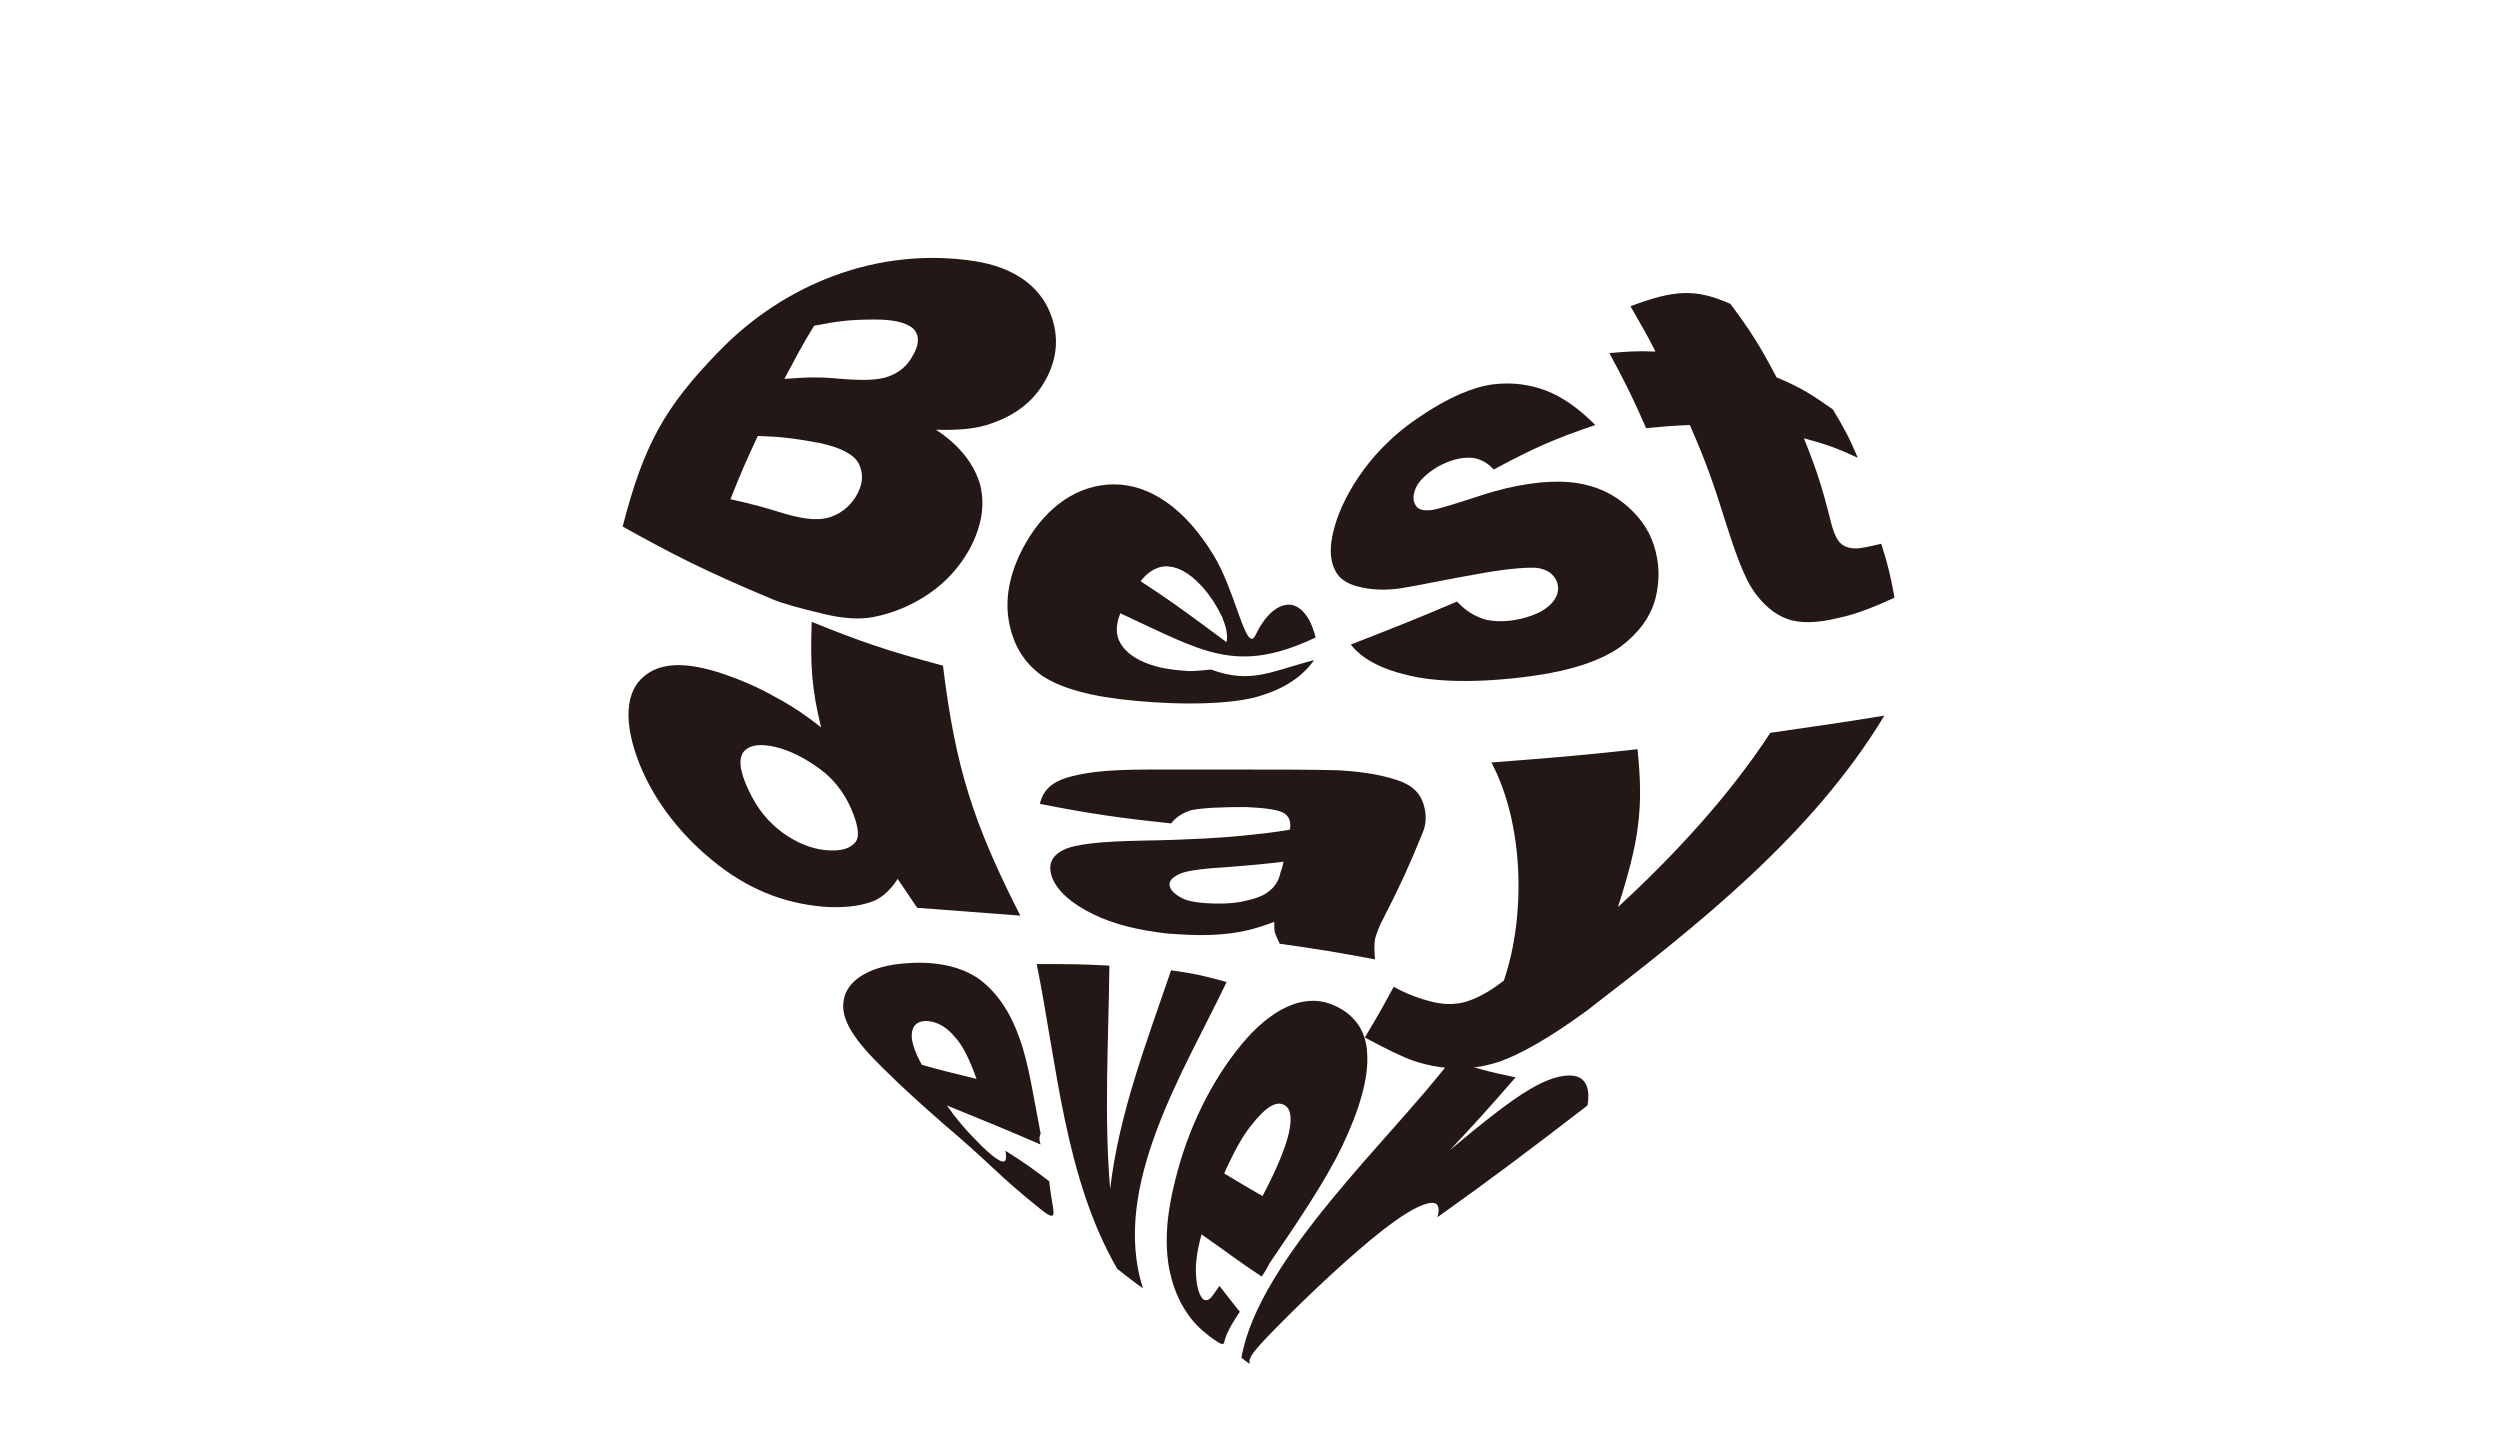
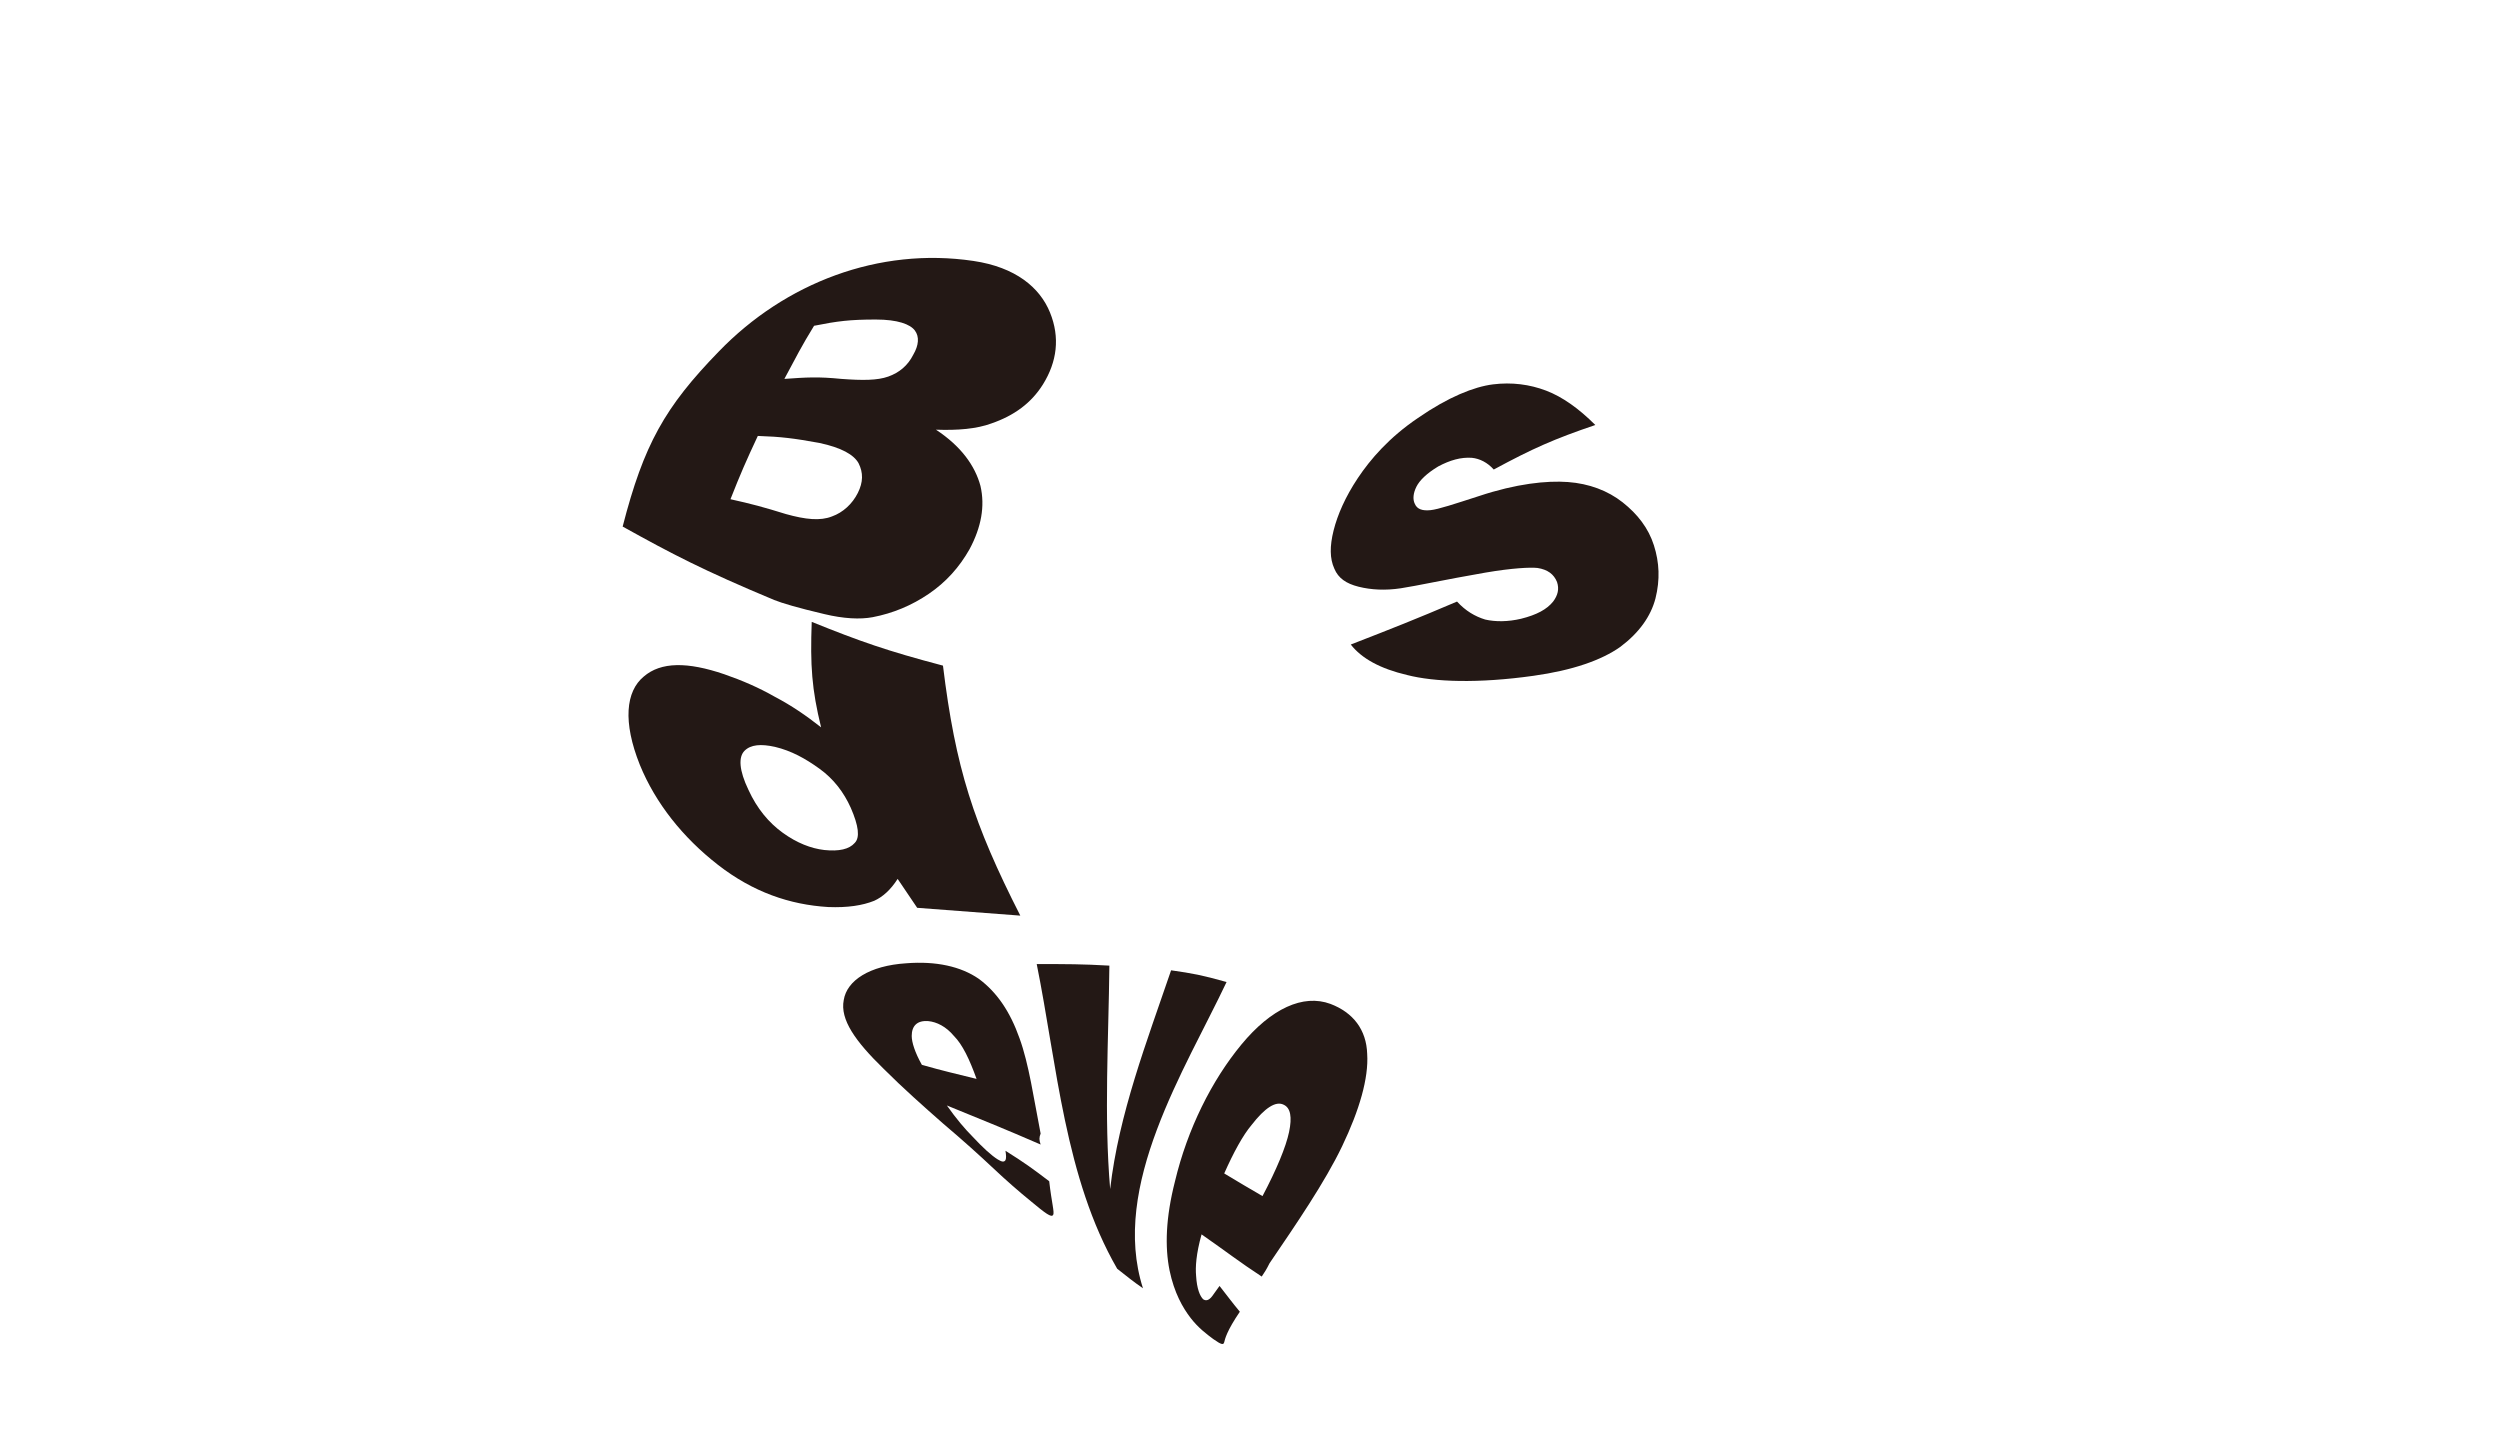
<svg xmlns="http://www.w3.org/2000/svg" version="1.1" id="_レイヤー_2" x="0px" y="0px" viewBox="0 0 320 186" style="enable-background:new 0 0 320 186;" xml:space="preserve">
  <style type="text/css">
	.st0{fill:#231815;}
</style>
  <g>
    <g>
      <path class="st0" d="M120.7,85.2c1.6,13.1,3.9,20.2,9.9,32c-5.2-0.4-7.9-0.6-13.2-1c-1-1.5-1.5-2.2-2.5-3.7    c-0.9,1.4-1.9,2.3-3,2.8c-1.5,0.6-3.4,0.9-5.9,0.8c-4.9-0.3-9.6-1.9-14.1-5.4c-4.5-3.5-8-7.9-10-12.8c-2.2-5.5-1.8-9.4,0.5-11.3    c2.2-1.9,5.6-1.9,10.3-0.3c2.3,0.8,4.4,1.7,6.5,2.9c2.1,1.1,4,2.4,5.9,3.9c-1.2-4.9-1.4-7.9-1.2-13.5    C110.1,82.1,113.5,83.3,120.7,85.2z M108.9,103.4c-0.9-2-2.2-3.7-4-5c-1.8-1.3-3.6-2.3-5.7-2.8c-1.8-0.4-3.1-0.3-3.9,0.5    c-0.8,0.8-0.7,2.5,0.5,5c1.1,2.4,2.6,4.2,4.4,5.5c1.8,1.3,3.6,2,5.3,2.2c1.9,0.2,3.2-0.1,3.9-0.9    C110.1,107.2,109.9,105.7,108.9,103.4z" />
-       <path class="st0" d="M149.9,105.4c-6.6-0.7-10.1-1.2-16.8-2.5c0.3-1.3,1-2.2,2.1-2.8c1.1-0.6,2.8-1,5.1-1.3c1.7-0.2,4-0.3,7.1-0.3    c3.1,0,6.4,0,10.1,0c6,0,10.5,0,13.9,0.1c3.4,0.2,6.1,0.7,8.1,1.5c1.4,0.6,2.3,1.5,2.7,2.8c0.4,1.3,0.4,2.5-0.1,3.7    c-1.8,4.4-2.8,6.6-5,10.9c-0.6,1.1-0.9,2-1.1,2.7c-0.1,0.7-0.1,1.5,0,2.6c-4.8-0.9-7.2-1.3-12.2-2c-0.3-0.6-0.5-1.1-0.6-1.4    c-0.1-0.3-0.1-0.8-0.1-1.4c-2.1,0.8-4,1.3-5.9,1.5c-2.5,0.3-4.9,0.2-7.7,0c-3.7-0.4-7-1.2-9.6-2.5c-2.7-1.3-4.5-2.9-5.2-4.6    c-0.6-1.6-0.2-2.8,1.4-3.6c1.6-0.8,5-1.1,10.1-1.2c6.2-0.1,10.5-0.4,12.5-0.6c2-0.2,4.1-0.4,6.4-0.8c0.2-1-0.1-1.8-0.9-2.2    c-0.8-0.4-2.5-0.6-4.8-0.7c-3,0-5.4,0.1-6.9,0.4C151.5,104,150.6,104.5,149.9,105.4z M164.3,110.3c-2.4,0.3-4.8,0.5-7.3,0.7    c-3.5,0.2-5.3,0.5-6.1,0.9c-0.8,0.4-1.2,0.8-1.2,1.3c0,0.6,0.5,1.1,1.3,1.6s1.9,0.7,3.3,0.8c1.5,0.1,3.2,0.1,4.7-0.2    c1.5-0.3,2.7-0.7,3.4-1.3c0.8-0.6,1.3-1.4,1.5-2.4C164.1,111.1,164.2,110.8,164.3,110.3z" />
-       <path class="st0" d="M190.9,97.6c7.7-0.6,11.5-0.9,18.7-1.7c0.8,7.6,0.2,11.8-2.5,20.2c7.1-6.5,14.3-14.3,19.5-22.3    c6.2-0.9,9.1-1.3,14.6-2.2c-9.3,15.4-24,26.9-38,37.7c-4.9,3.6-8.7,5.7-11.3,6.6c-3.6,1.2-7.3,1.1-10.9-0.1    c-1.5-0.5-3.5-1.5-6.3-3c1.5-2.5,2.3-3.9,3.7-6.5c1.4,0.8,3.1,1.5,5.2,2c1.4,0.3,2.8,0.3,4.1-0.1c1.3-0.4,2.9-1.2,4.8-2.7    C195.3,117.3,195.1,105.5,190.9,97.6z" />
    </g>
  </g>
  <g>
    <g>
      <path class="st0" d="M92,45c8.5-8.8,20.5-13.4,32.6-11.6c5.4,0.8,8.5,3.4,9.8,6.6c1.3,3.2,0.9,6.3-0.9,9.2c-1.5,2.4-3.7,4-6.6,5    c-1.9,0.7-4.3,0.9-7.1,0.8c3.2,2.1,5,4.6,5.7,7.2c0.6,2.6,0.1,5.3-1.4,8.1c-1.3,2.3-3,4.2-5.2,5.7c-2.2,1.5-4.6,2.5-7.2,3    c-1.6,0.3-3.7,0.2-6.2-0.4c-3.4-0.8-5.4-1.4-6.4-1.8c-9.1-3.8-13.1-5.9-19.4-9.4C82.4,56.9,85.1,52.1,92,45z M100.4,48.5    c2.8-0.2,4.3-0.3,7.3,0c2.7,0.2,4.6,0.2,6-0.3c1.4-0.5,2.5-1.4,3.2-2.8c0.7-1.2,0.8-2.3,0.2-3.1c-0.6-0.8-2.2-1.4-5-1.4    c-3.3,0-4.9,0.2-7.9,0.8C102.6,44.3,101.9,45.7,100.4,48.5z M93.5,63.9c2.7,0.6,4.2,1,7.1,1.9c2.5,0.7,4.4,0.9,5.9,0.3    c1.4-0.5,2.6-1.6,3.3-3c0.7-1.4,0.7-2.6,0.1-3.8c-0.6-1.1-2.2-2-5-2.6c-3.3-0.6-4.9-0.8-7.9-0.9C95.5,59,94.8,60.6,93.5,63.9z" />
-       <path class="st0" d="M168.4,81.6c-10.2,4.8-14.4,1.8-25-3.1c-0.6,1.5-0.6,2.8,0,3.8c0.8,1.4,2.4,2.4,4.6,3    c1.4,0.4,2.9,0.5,4.2,0.6c0.9,0,1.8-0.1,2.8-0.2c5.2,1.9,7.7,0.2,13.2-1.2c-1.7,2.4-4.3,3.9-7.7,4.8c-3.4,0.8-8.8,1-15.2,0.4    c-5.6-0.5-9.5-1.6-11.9-3.2c-2.4-1.7-3.8-4.1-4.3-7.2c-0.5-3.1,0.3-6.5,2.2-9.8c2.7-4.7,6.7-7.5,11.3-7.5c4.6,0,9.1,3.1,12.7,9    c2.9,4.7,4.2,12.8,5.4,10.3c1.2-2.5,2.7-3.8,4.1-3.9c1.4-0.1,2.7,1.2,3.4,3.5C168.3,81.1,168.3,81.3,168.4,81.6z M157,82.2    c0.2-1-0.1-2.1-0.6-3.3c-0.6-1.2-1.4-2.6-2.7-4c-1.5-1.6-3.1-2.5-4.7-2.4c-1,0.1-2.1,0.7-3,1.9C150.6,77.4,152.8,79.1,157,82.2z" />
      <path class="st0" d="M172.9,82.5c5.4-2.1,8.2-3.2,13.6-5.5c1.1,1.2,2.3,1.9,3.6,2.3c1.3,0.3,2.9,0.3,4.6-0.1    c2-0.5,3.3-1.2,4.1-2.2c0.6-0.8,0.8-1.6,0.5-2.5c-0.4-1-1.2-1.6-2.5-1.8c-0.9-0.1-3.2,0-6.7,0.6c-5.2,0.9-8.8,1.7-10.8,2    c-2,0.3-3.8,0.2-5.4-0.2c-1.6-0.4-2.6-1.1-3.1-2.3c-0.6-1.3-0.6-2.9-0.1-4.9c0.5-2,1.5-4.3,3.1-6.7c1.6-2.4,4-5.2,7.7-7.7    c3.9-2.7,7.2-4,9.6-4.3c2.4-0.3,4.7,0,6.8,0.8c2.1,0.8,4.2,2.3,6.3,4.4c-5.3,1.8-8,3-13,5.7c-0.8-0.9-1.8-1.4-2.8-1.5    c-1.4-0.1-2.8,0.3-4.3,1.1c-1.5,0.9-2.4,1.8-2.8,2.6c-0.4,0.8-0.5,1.6-0.2,2.2c0.3,0.7,1,0.9,2,0.8c1-0.1,3.1-0.8,6.2-1.8    c4.8-1.6,8.7-2,11.4-1.8c2.7,0.2,5.1,1.1,7,2.6c1.9,1.5,3.3,3.3,4,5.5c0.7,2.2,0.8,4.4,0.2,6.8c-0.6,2.3-2.1,4.4-4.5,6.2    c-2.4,1.7-6.1,3-11.1,3.7c-7.1,1-12.7,0.8-16.2-0.1C176.7,85.6,174.3,84.3,172.9,82.5z" />
-       <path class="st0" d="M221.5,38.9c2.6,3.5,3.8,5.4,5.9,9.4c3.1,1.3,4.5,2.2,7.2,4.1c1.4,2.3,2.1,3.6,3.2,6.2    c-2.6-1.2-3.9-1.7-6.9-2.5c1.6,4,2.3,6.1,3.4,10.5c0.3,1.3,0.7,2.2,1,2.6c0.5,0.7,1.3,1,2.2,1c0.8,0,2-0.3,3.3-0.6    c0.9,2.8,1.2,4.2,1.7,6.9c-2.4,1.1-4.8,2.1-7.2,2.6c-2.8,0.7-5,0.7-6.6,0.1c-1.6-0.6-3-1.8-4.2-3.5c-1.2-1.7-2.3-4.7-3.6-8.8    c-1.6-5.1-2.5-7.7-4.6-12.5c-2.3,0.1-3.5,0.2-5.6,0.4c-1.7-3.9-2.7-5.9-4.7-9.6c2.2-0.2,3.5-0.3,5.9-0.2c-1.2-2.4-1.9-3.5-3.2-5.8    C214.3,37.1,217,36.9,221.5,38.9z" />
    </g>
  </g>
  <g>
    <g>
      <path class="st0" d="M133.2,146.5c-4.6-2-7.1-3-12-5c1.2,1.7,2.3,3,3.3,4c1.3,1.4,2.4,2.4,3.2,2.9c0.5,0.3,0.8,0.4,1,0.1    c0.1-0.2,0.1-0.6,0-1.2c2.4,1.5,3.5,2.3,5.6,3.9c0.3,2.7,0.7,4,0.5,4.3c-0.2,0.4-1-0.2-2.8-1.7c-1.6-1.3-3.2-2.7-4.9-4.3    c-1.7-1.6-3.8-3.5-6.4-5.7c-2.5-2.2-5.1-4.5-7.6-7c-3.6-3.5-5.6-6.3-5.1-8.8c0.4-2.5,3.3-4.4,8-4.7c3.8-0.3,7,0.4,9.3,2    c2.3,1.7,4,4.2,5.2,7.6c1.2,3.3,1.8,7.6,2.7,12.2C133,145.6,133,145.9,133.2,146.5z M125,138.1c-0.9-2.5-1.8-4.4-2.9-5.5    c-1-1.2-2.2-1.8-3.3-1.9c-1.4-0.1-2.1,0.6-2.1,1.9c0,0.8,0.4,2.1,1.3,3.7C120.8,137.1,122.2,137.4,125,138.1z" />
      <path class="st0" d="M132.7,123.4c3.9,0,5.8,0,9.3,0.2c-0.1,9.5-0.7,19.2,0.1,28.6c1.1-9.6,4.7-18.9,7.8-28    c2.8,0.4,3.9,0.6,7.1,1.5c-5.3,11.2-14.9,26.1-10.7,39.2c-1.3-0.9-1.9-1.4-3.3-2.5C136.3,150.8,135.3,136.3,132.7,123.4z" />
      <path class="st0" d="M161.5,163.4c-2.9-1.9-4.4-3.1-7.7-5.4c-0.7,2.5-0.8,4.2-0.7,5.3c0.1,1.7,0.5,2.6,0.9,3    c0.3,0.2,0.6,0.2,1-0.2c0.2-0.2,0.5-0.7,1.1-1.5c1.1,1.4,1.6,2.1,2.6,3.3c-1.7,2.5-1.9,3.5-2,3.9s-0.4,0.3-1.4-0.4    c-0.8-0.6-1.9-1.4-2.9-2.7c-1-1.3-2.1-3.2-2.7-6.1c-0.6-3-0.5-6.7,0.7-11.4c1.6-6.7,4.7-12.9,8.5-17.5c3.8-4.6,7.9-6.5,11.4-5.2    c2.9,1.1,4.6,3.3,4.7,6.4c0.2,3.1-1,7.2-3.2,11.8c-2.2,4.6-5.9,10-9.3,15C162.1,162.5,161.9,162.8,161.5,163.4z M161.6,153.1    c1.8-3.4,3-6.3,3.4-8.2c0.4-1.9,0.2-3.1-0.7-3.5c-1-0.5-2.4,0.4-4.1,2.6c-1.1,1.3-2.3,3.5-3.5,6.2    C158.7,151.4,159.7,152,161.6,153.1z" />
-       <path class="st0" d="M185.7,135.7c3.2,1,4.8,1.5,8.3,2.2c-3.4,3.9-5.1,5.8-8.4,9.3c4.3-3.6,7.7-6.3,10.1-7.7    c2.3-1.4,4.3-2,5.7-1.8c1.5,0.2,2.2,1.5,1.8,3.8c-8.2,6.3-12.2,9.3-19.2,14.3c0.3-1.1,0.1-1.7-0.4-1.8c-0.9-0.2-2.7,0.6-5.2,2.4    c-3.5,2.5-9.1,7.6-13.7,12.2c-3.9,3.9-5.1,5.2-4.7,6c-0.3-0.2-0.6-0.4-1.1-0.8C161.1,161.1,178.3,145.5,185.7,135.7z" />
    </g>
  </g>
</svg>